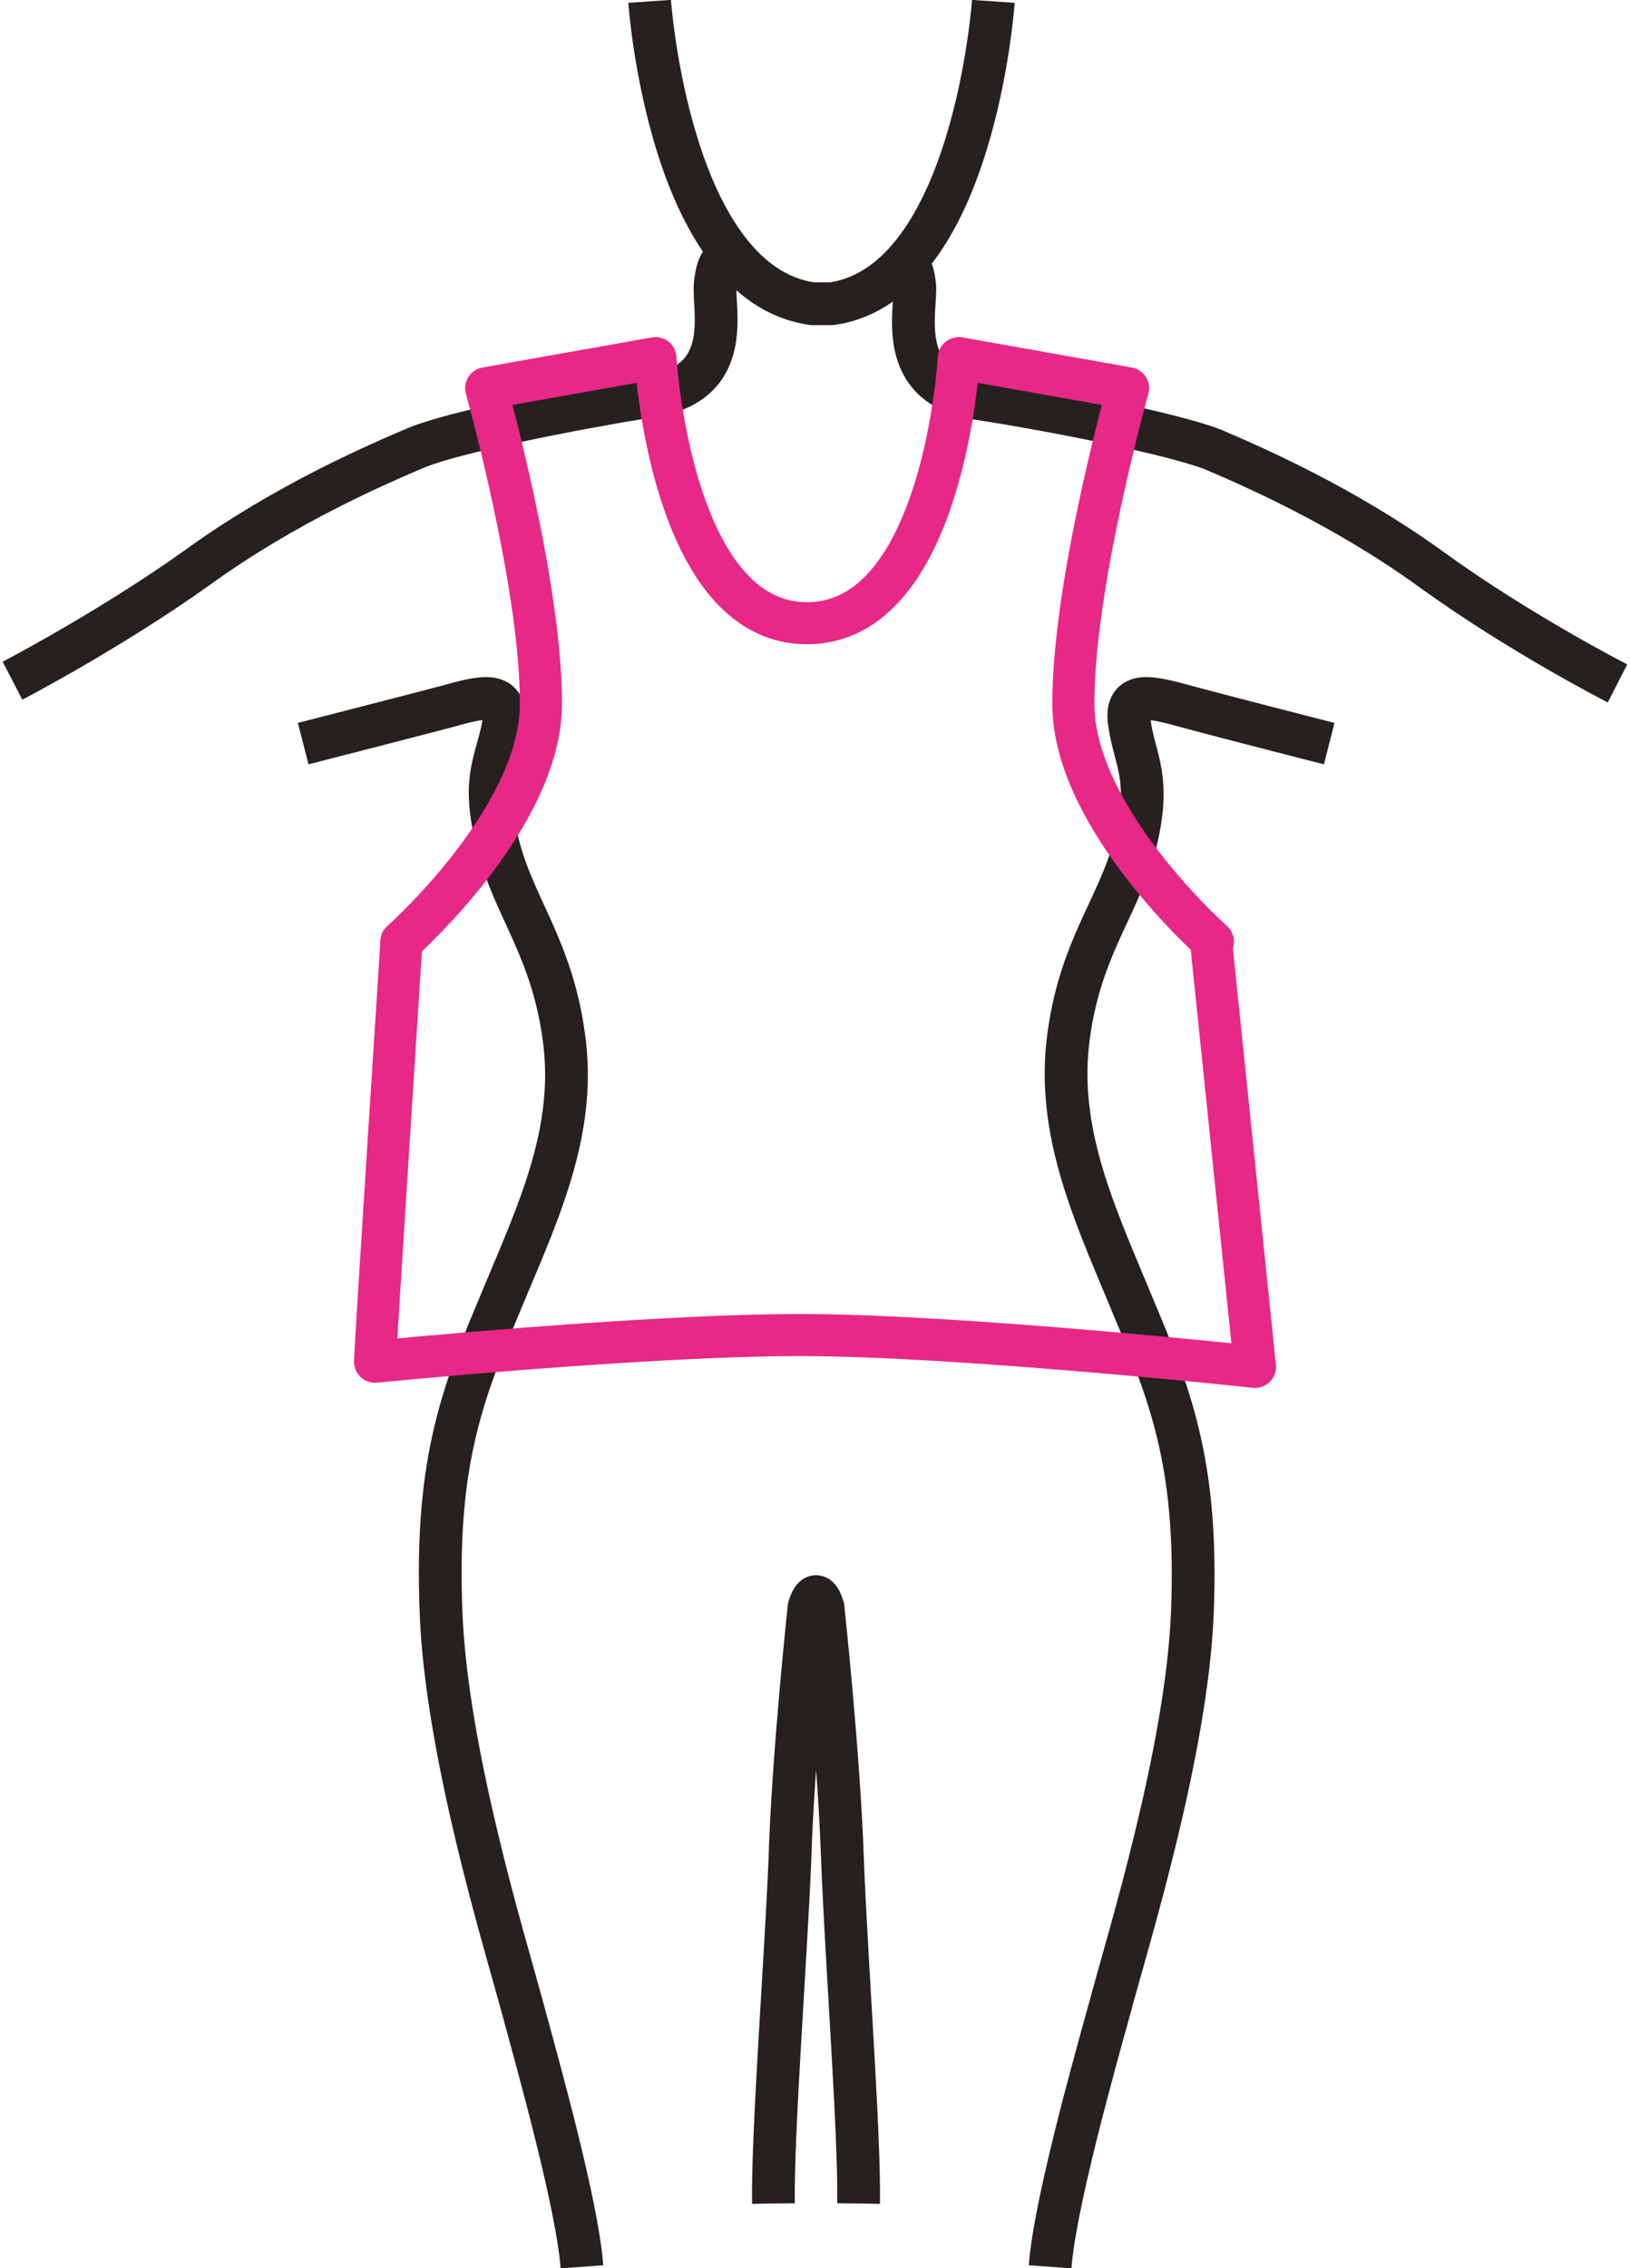
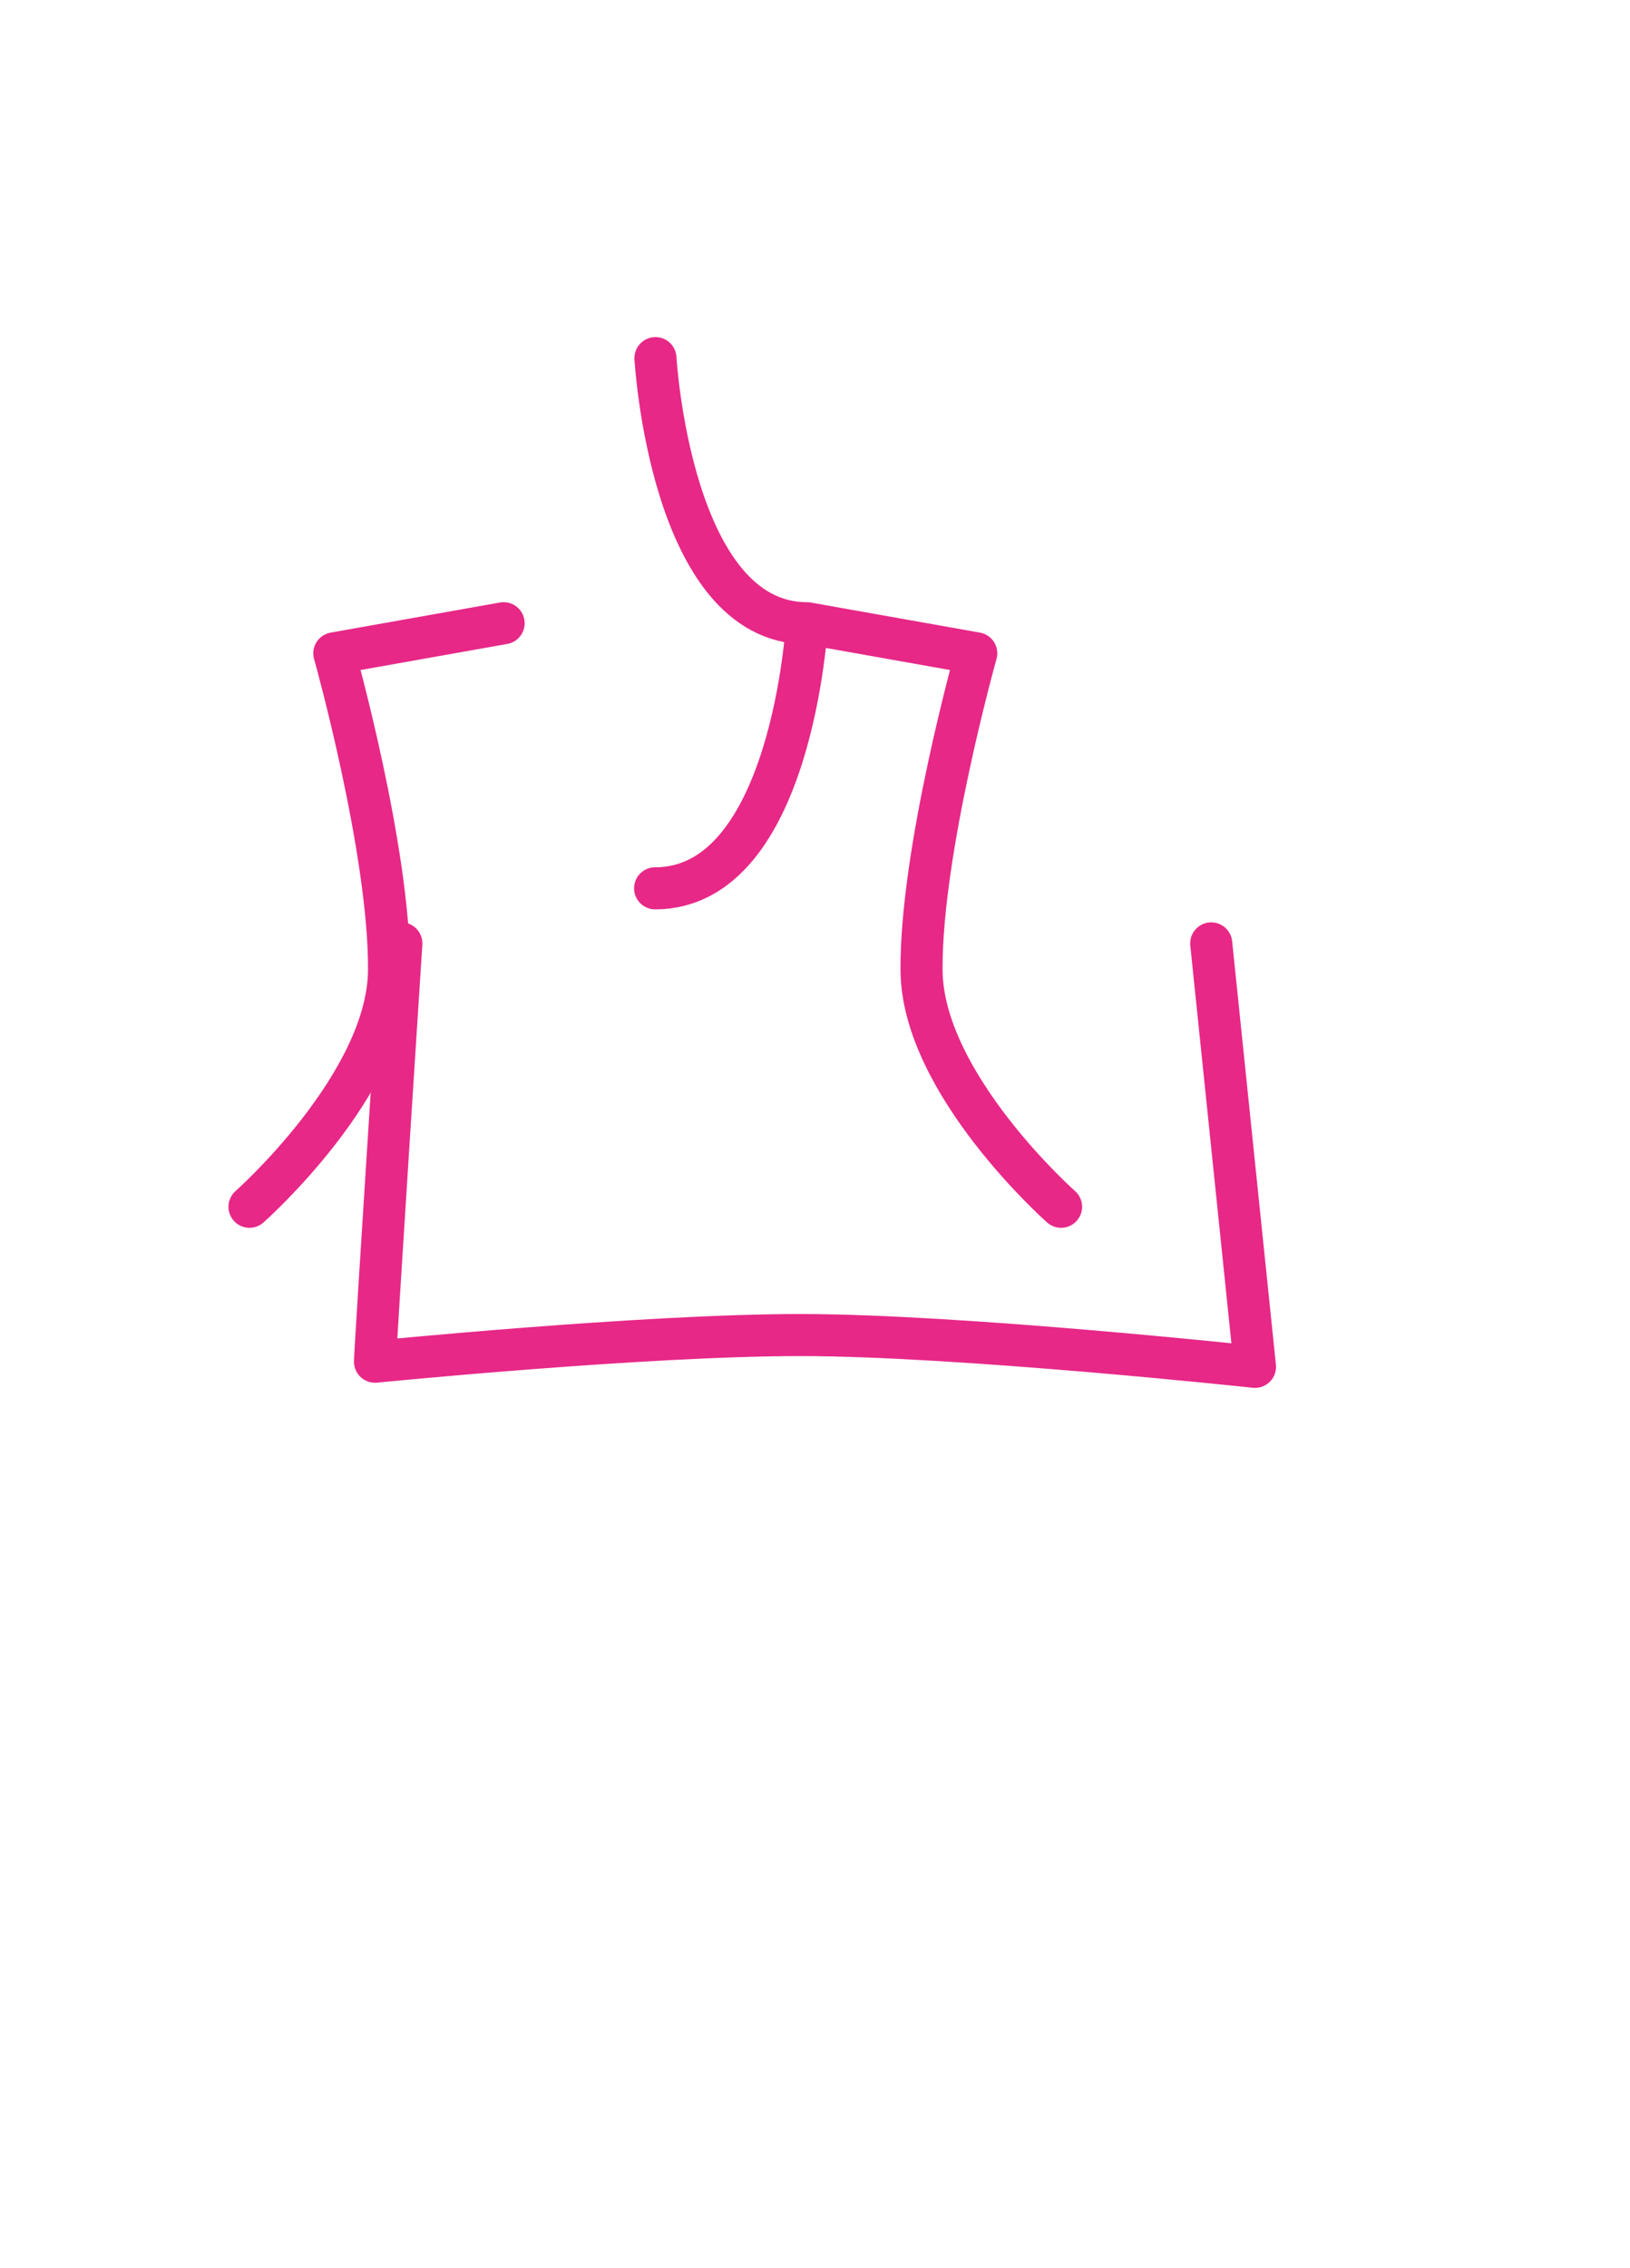
<svg xmlns="http://www.w3.org/2000/svg" xml:space="preserve" width="161px" height="224px" version="1.0" style="shape-rendering:geometricPrecision; text-rendering:geometricPrecision; image-rendering:optimizeQuality; fill-rule:evenodd; clip-rule:evenodd" viewBox="0 0 4751000 6631000">
  <defs>
    <style type="text/css">
   
    .str0 {stroke:#26201F;stroke-width:125000;stroke-miterlimit:10}
    .str1 {stroke:#E72887;stroke-width:123000;stroke-linecap:round;stroke-linejoin:round;stroke-miterlimit:10}
    .fil0 {fill:none;fill-rule:nonzero}
   
  </style>
  </defs>
  <g id="Capa_x0020_1">
-     <path class="fil0 str0" d="M1892000 4000c0,0 57000,825000 476000,884000l56000 0c416000,-59000 473000,-884000 473000,-884000m-778000 749000c0,0 -28000,3000 -35000,76000 -9000,70000 60000,290000 -185000,328000 -246000,40000 -573000,105000 -687000,151000 -113000,48000 -384000,164000 -642000,351000 -258000,184000 -541000,331000 -541000,331000m3034000 4637000c13000,-179000 126000,-582000 177000,-766000 50000,-188000 223000,-740000 239000,-1149000 16000,-413000 -57000,-617000 -167000,-877000 -107000,-261000 -227000,-503000 -198000,-781000 31000,-278000 147000,-395000 198000,-588000 47000,-190000 0,-240000 -16000,-345000 -19000,-105000 57000,-85000 167000,-55000 107000,29000 416000,108000 416000,108000m-1625000 4268000c-3000,-207000 35000,-695000 48000,-1002000 9000,-305000 56000,-740000 56000,-740000 0,0 19000,-73000 41000,0 0,0 47000,435000 57000,740000 12000,307000 50000,795000 47000,1002000m-1624000 -4268000c0,0 308000,-79000 418000,-108000 107000,-30000 183000,-50000 167000,55000 -19000,105000 -66000,155000 -16000,345000 48000,193000 164000,310000 196000,588000 31000,278000 -92000,520000 -199000,781000 -110000,260000 -179000,464000 -163000,877000 15000,409000 185000,961000 236000,1149000 50000,184000 163000,587000 176000,766000m938000 -5869000c0,0 28000,6000 35000,77000 6000,70000 -60000,292000 185000,330000 246000,38000 573000,105000 687000,149000 110000,47000 381000,164000 639000,351000 258000,187000 544000,333000 544000,333000" />
-     <path class="fil0 str1" d="M1909000 1047000c0,0 44000,775000 443000,775000m444000 -775000c0,0 -43000,775000 -444000,775000m-1186000 931000c0,0 407000,-360000 408000,-693000 2000,-349000 -160000,-925000 -160000,-925000l495000 -88000m1630000 1706000c0,0 -407000,-360000 -408000,-693000 -2000,-349000 160000,-925000 160000,-925000l-495000 -88000" />
+     <path class="fil0 str1" d="M1909000 1047000c0,0 44000,775000 443000,775000c0,0 -43000,775000 -444000,775000m-1186000 931000c0,0 407000,-360000 408000,-693000 2000,-349000 -160000,-925000 -160000,-925000l495000 -88000m1630000 1706000c0,0 -407000,-360000 -408000,-693000 -2000,-349000 160000,-925000 160000,-925000l-495000 -88000" />
    <path class="fil0 str1" d="M1089000 3981000c-1000,-16000 77000,-1223000 77000,-1223000m2496000 1238000l-128000 -1238000m-2445000 1223000c0,0 784000,-78000 1244000,-78000 464000,0 1329000,93000 1329000,93000" />
  </g>
</svg>